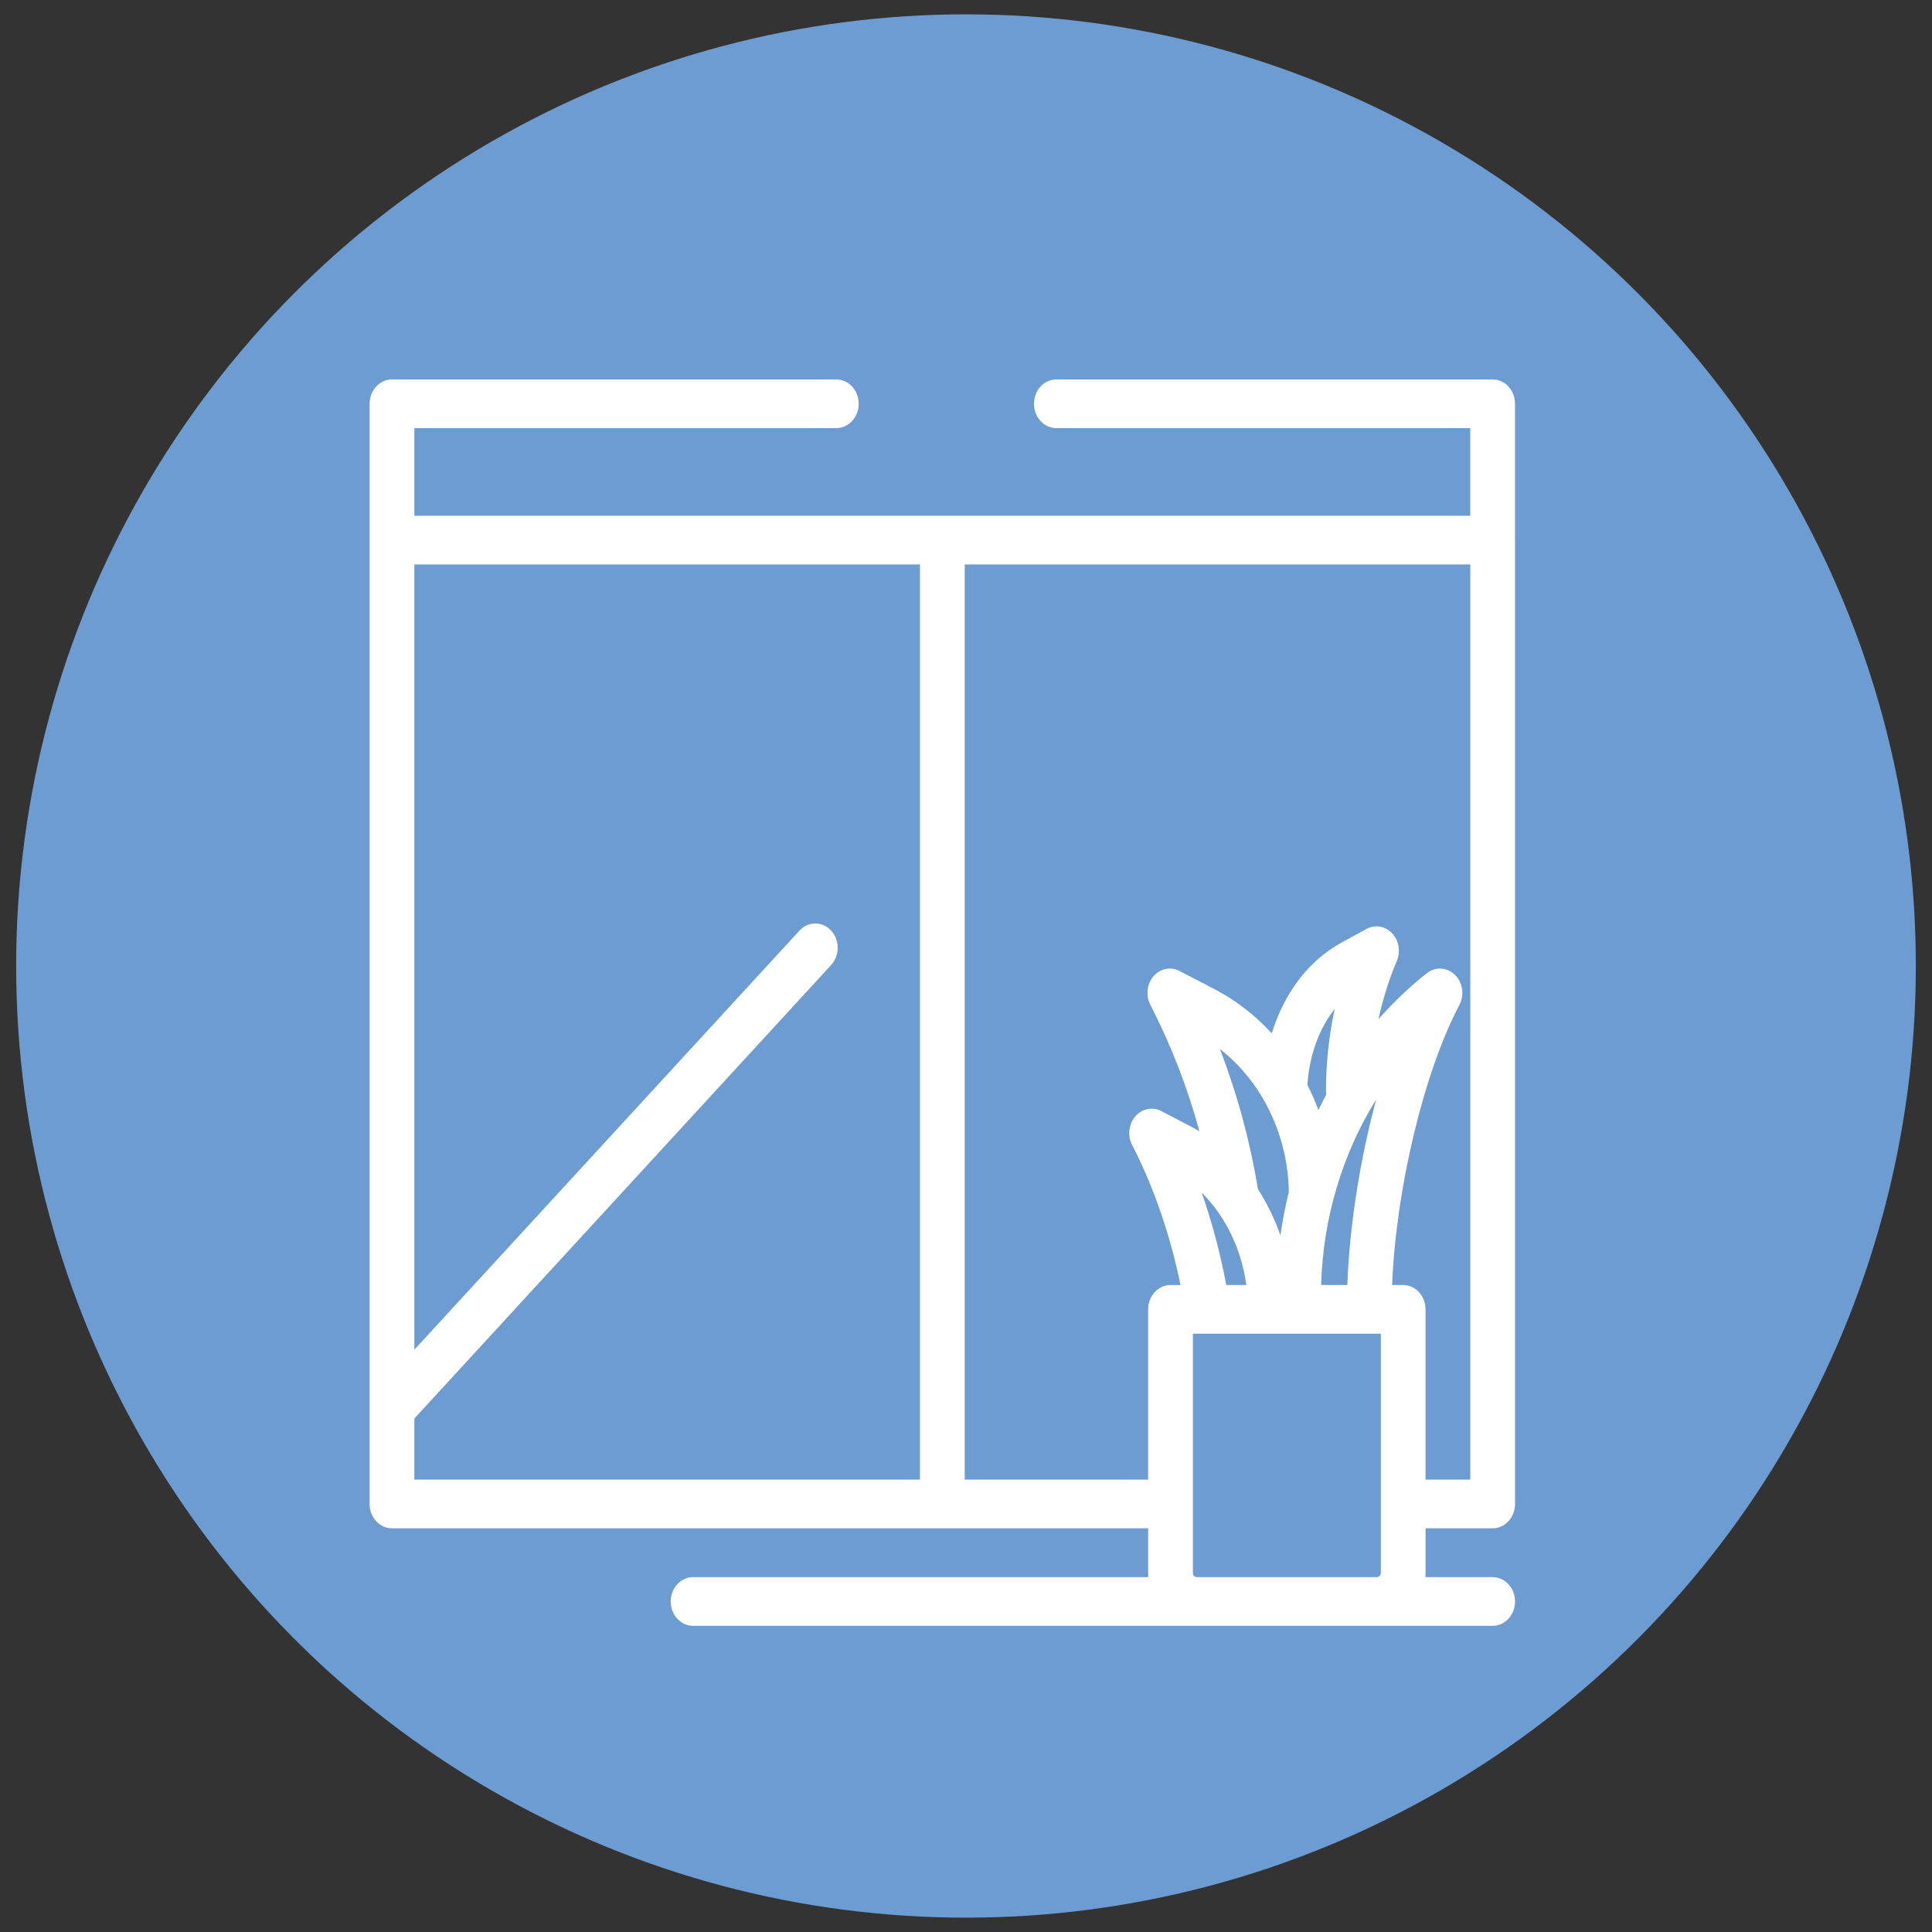
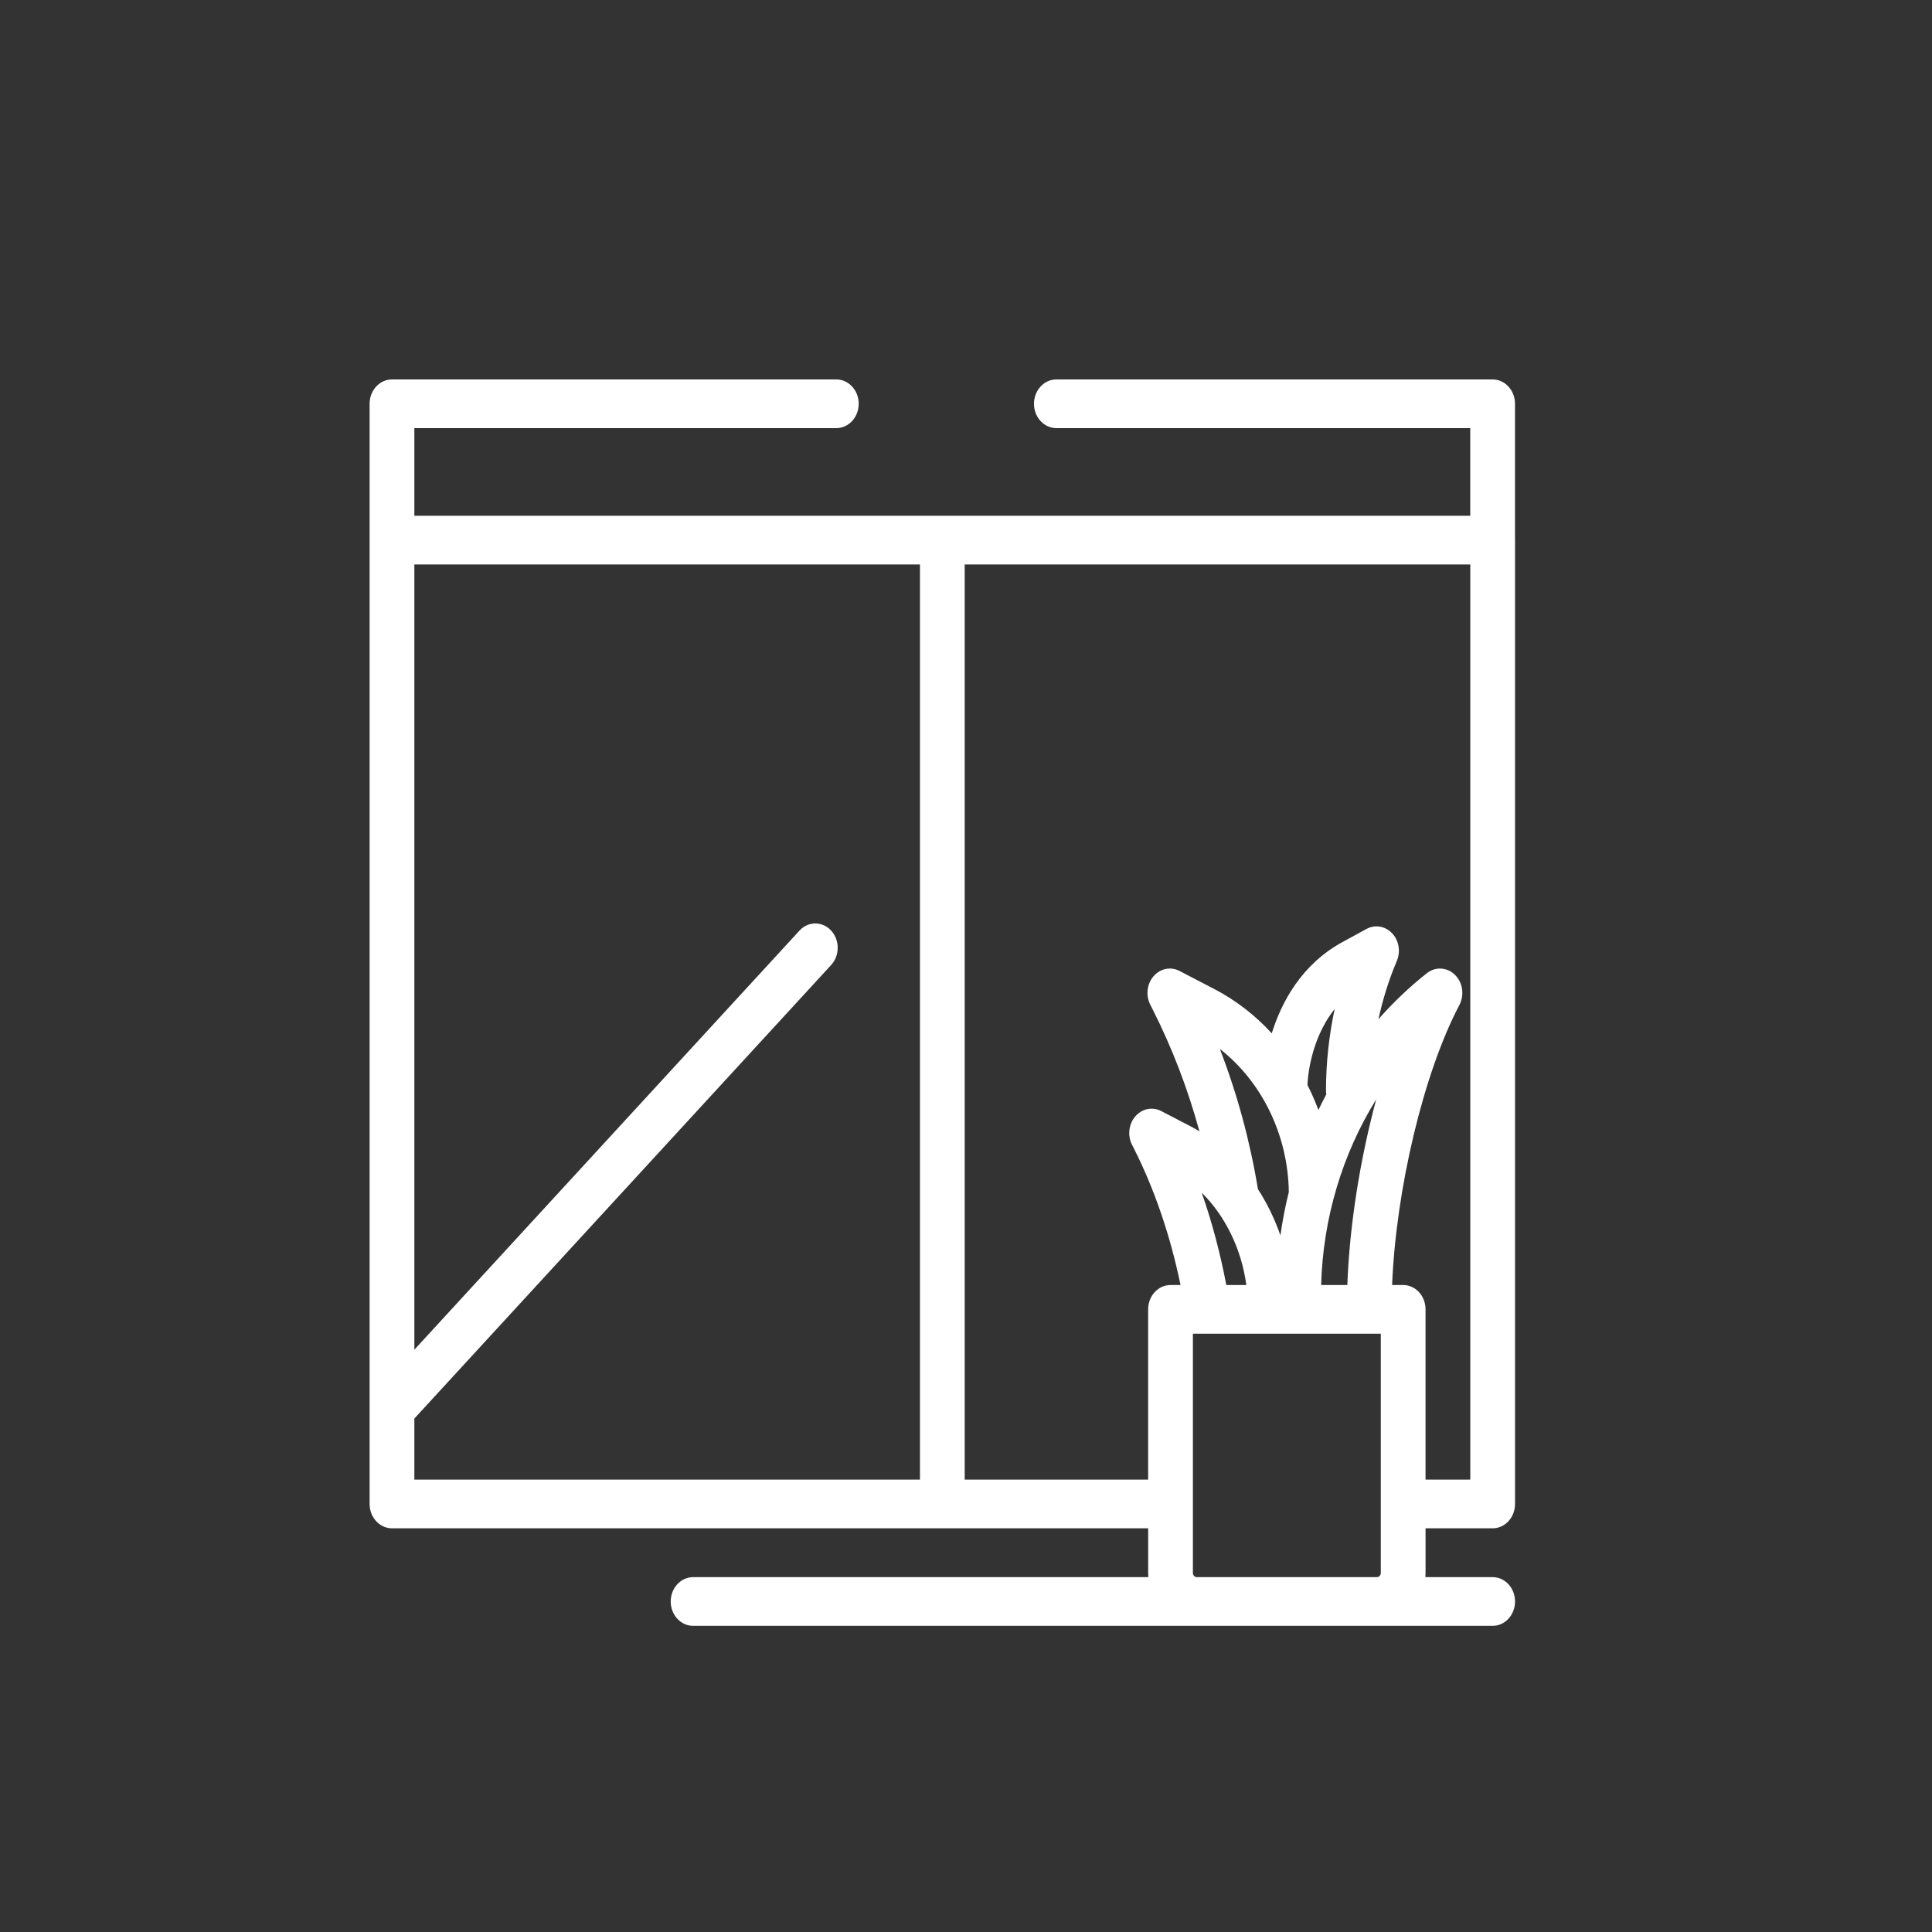
<svg xmlns="http://www.w3.org/2000/svg" id="Layer_1" x="0px" y="0px" width="640px" height="640px" viewBox="0 0 640 640" xml:space="preserve">
  <rect x="0" y="0" width="640" height="640" fill="#333333" stroke="none" />
-   <ellipse fill="#6D9CD3" cx="320" cy="320" rx="314.646" ry="315.249" />
  <g>
    <g>
      <path fill="#FFFFFF" d="M472.233,506.271h22.231c4.092,0,7.411-3.609,7.411-8.064V178.917c0-0.073-0.01-0.145-0.011-0.219v-44.94 c0-4.454-3.318-8.064-7.411-8.064h-144.52c-4.093,0-7.411,3.61-7.411,8.064c0,4.454,3.318,8.064,7.411,8.064h137.108v29.031 H137.258v-29.031h139.784c4.092,0,7.411-3.61,7.411-8.064c0-4.454-3.318-8.064-7.411-8.064H129.849 c-4.093,0-7.411,3.61-7.411,8.064v45.159v319.289c0,4.453,3.318,8.065,7.411,8.065h250.493v14.767 c0,0.477,0.021,0.947,0.057,1.412H229.593c-4.092,0-7.41,3.611-7.41,8.064s3.318,8.064,7.41,8.064h264.872 c4.092,0,7.411-3.611,7.411-8.064s-3.319-8.064-7.411-8.064h-22.29c0.034-0.465,0.059-0.936,0.059-1.412V506.271z M304.75,490.143 H137.258v-20.229l138.068-150.24c2.894-3.151,2.894-8.257,0-11.407c-2.895-3.149-7.586-3.149-10.481,0L137.258,447.104V186.98 H304.75V490.143z M457.41,521.037c0,0.778-0.58,1.411-1.296,1.411h-59.655c-0.717,0-1.297-0.633-1.297-1.411v-79.23h62.248 V521.037z M412.859,425.678h-6.632c-1.995-10.538-4.734-20.832-8.146-30.599C405.928,402.854,411.277,413.835,412.859,425.678z M404.094,347.478c13.9,10.854,22.575,28.488,22.843,47.4c-1.168,4.715-2.1,9.51-2.783,14.364 c-1.888-5.447-4.397-10.606-7.446-15.318C414.066,377.928,409.851,362.381,404.094,347.478z M439.35,362.539 c-0.91,1.699-1.775,3.425-2.615,5.163c-1.057-2.849-2.27-5.62-3.631-8.304c0.017-0.182,0.04-0.363,0.046-0.549 c0.025-0.727,0.643-14.22,8.976-24.591c-1.899,8.86-2.876,17.959-2.876,27.015C439.25,361.705,439.29,362.127,439.35,362.539z M455.89,364.182c-5.347,19.844-8.854,41.776-9.566,61.496h-8.678C438.242,403.537,444.702,382.208,455.89,364.182z M464.821,425.678h-3.665c1.262-31.611,10.405-70.216,22.257-92.699c0.102-0.191,0.216-0.438,0.303-0.637 c1.438-3.332,0.62-7.303-1.99-9.646c-2.61-2.345-6.345-2.47-9.079-0.303c-5.783,4.581-11.134,9.684-16.016,15.219 c1.445-6.643,3.48-13.131,6.09-19.3c1.315-3.112,0.682-6.788-1.58-9.169c-2.262-2.38-5.658-2.948-8.472-1.413l-7.96,4.34 c-13.661,7.458-20.243,20.056-23.422,30.229c-5.449-5.931-11.834-10.922-18.979-14.638l-11.584-6.026 c-2.905-1.511-6.374-0.808-8.584,1.739c-2.211,2.546-2.658,6.355-1.106,9.424l0.773,1.531 c6.518,12.884,11.698,26.418,15.515,40.433c-0.958-0.58-1.928-1.139-2.921-1.652l-9.715-5.052 c-2.905-1.511-6.373-0.809-8.583,1.74c-2.21,2.548-2.656,6.355-1.103,9.425l0.647,1.28c6.806,13.464,12.072,28.935,15.419,45.174 h-3.317c-4.094,0-7.412,3.612-7.412,8.064v56.399H319.57V186.98h167.48v303.162h-14.82v-56.398 C472.233,429.289,468.913,425.678,464.821,425.678z" />
    </g>
  </g>
</svg>